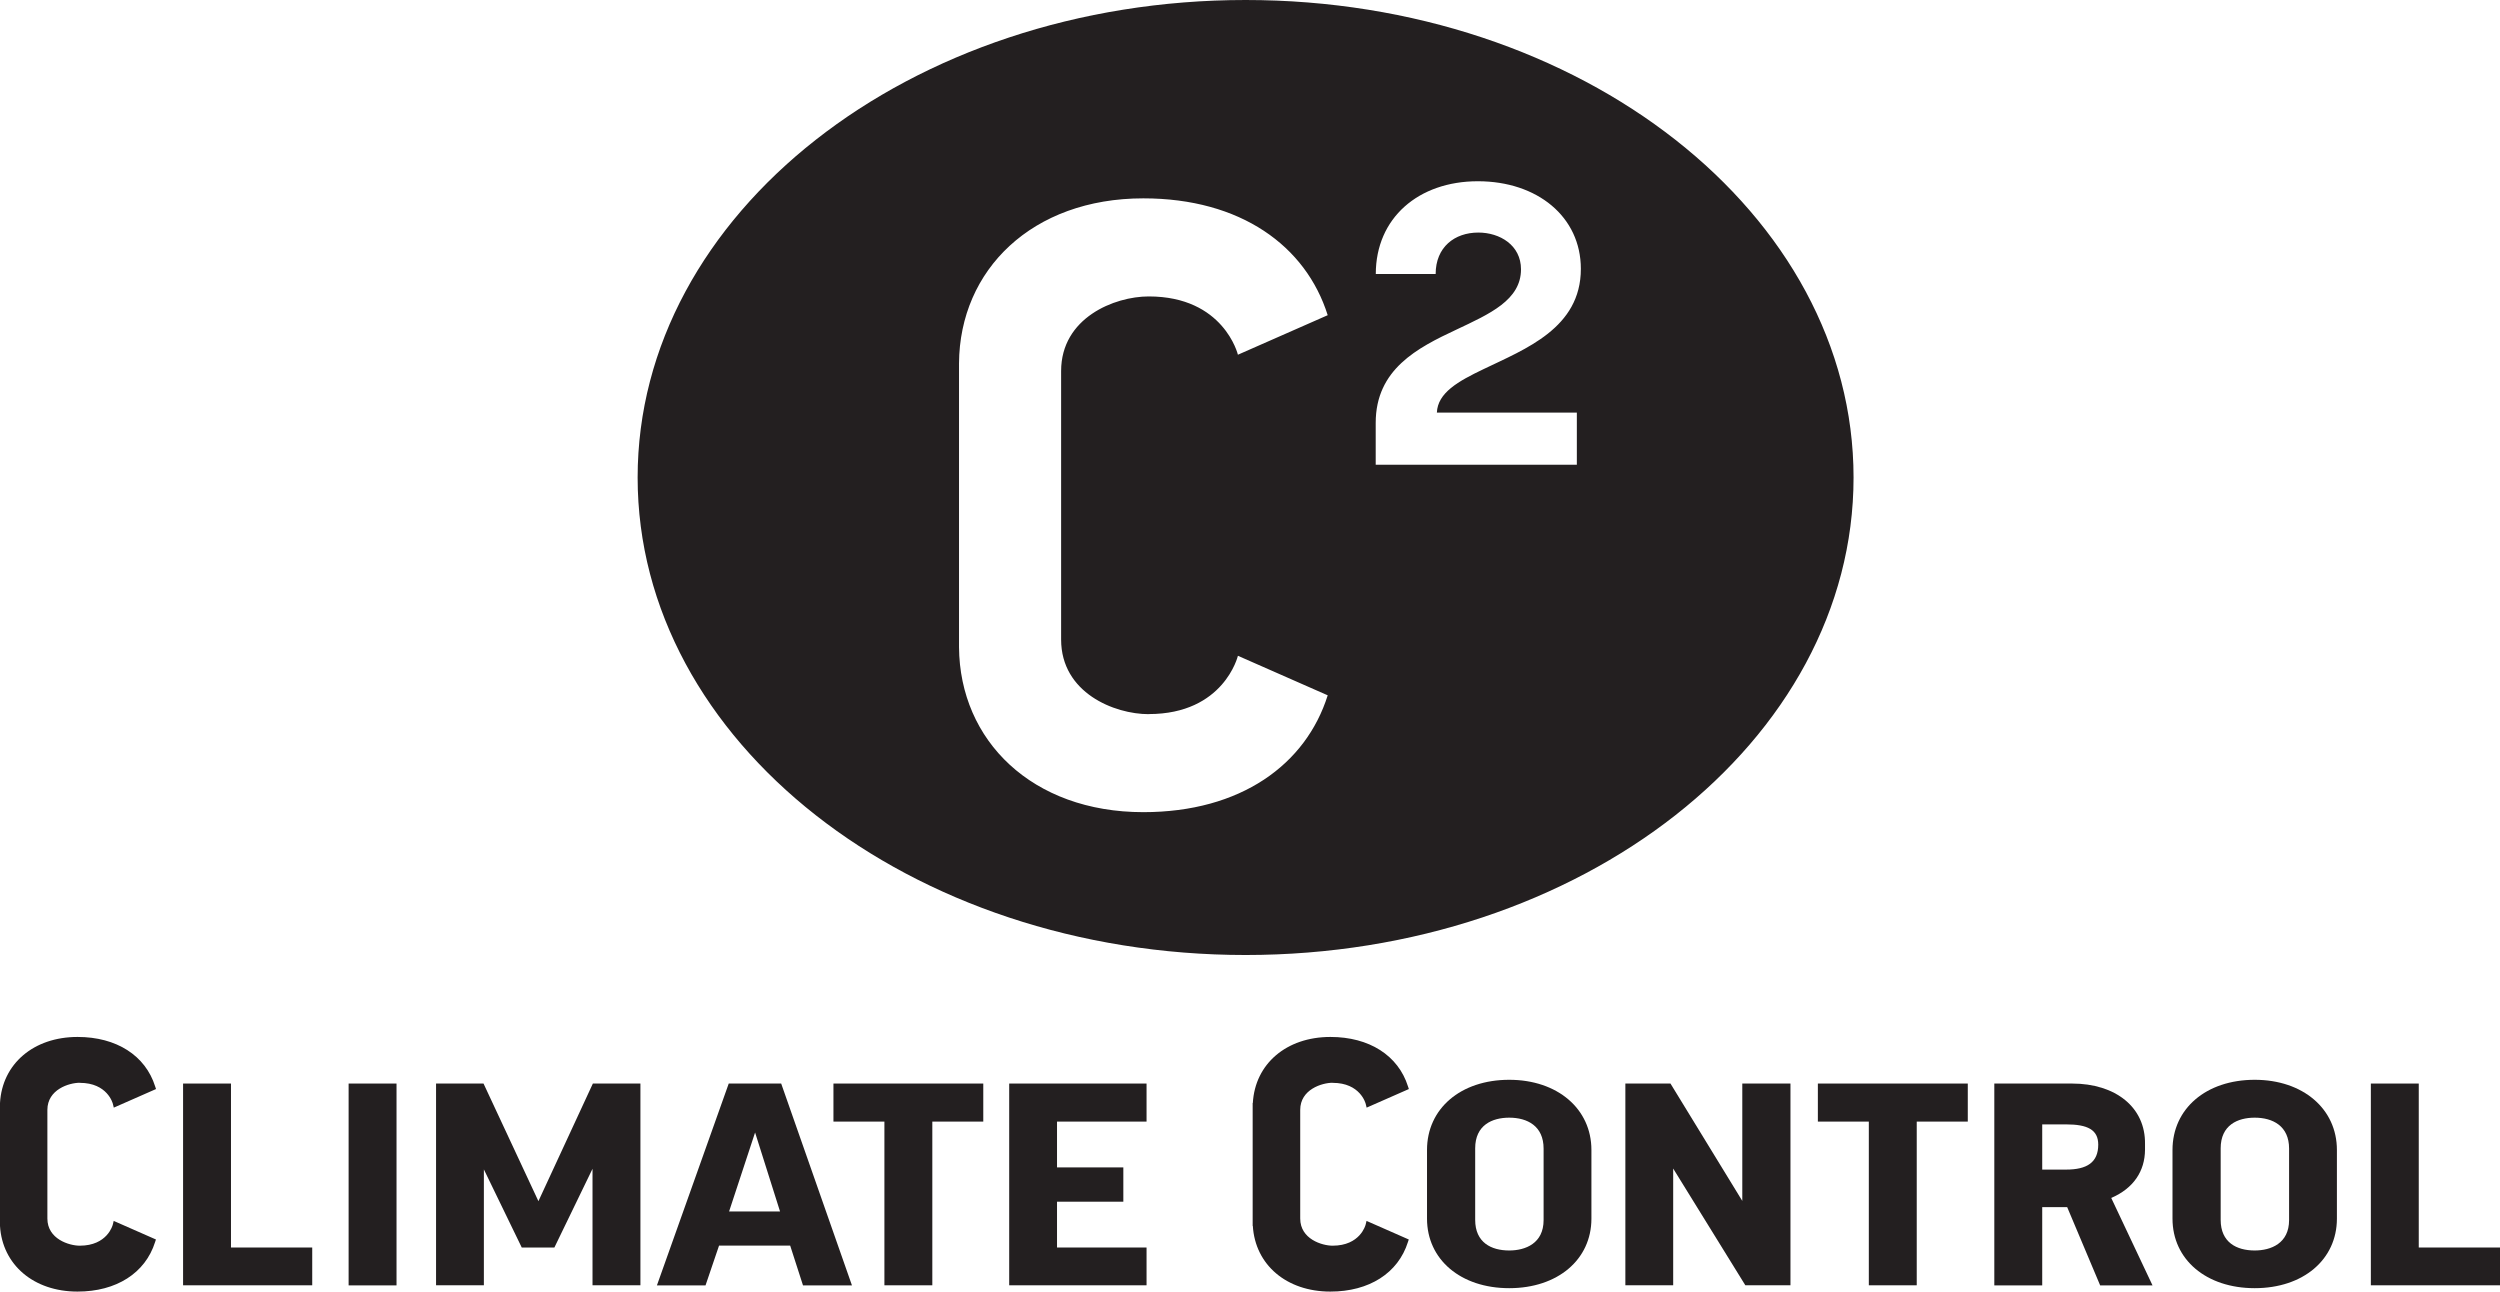
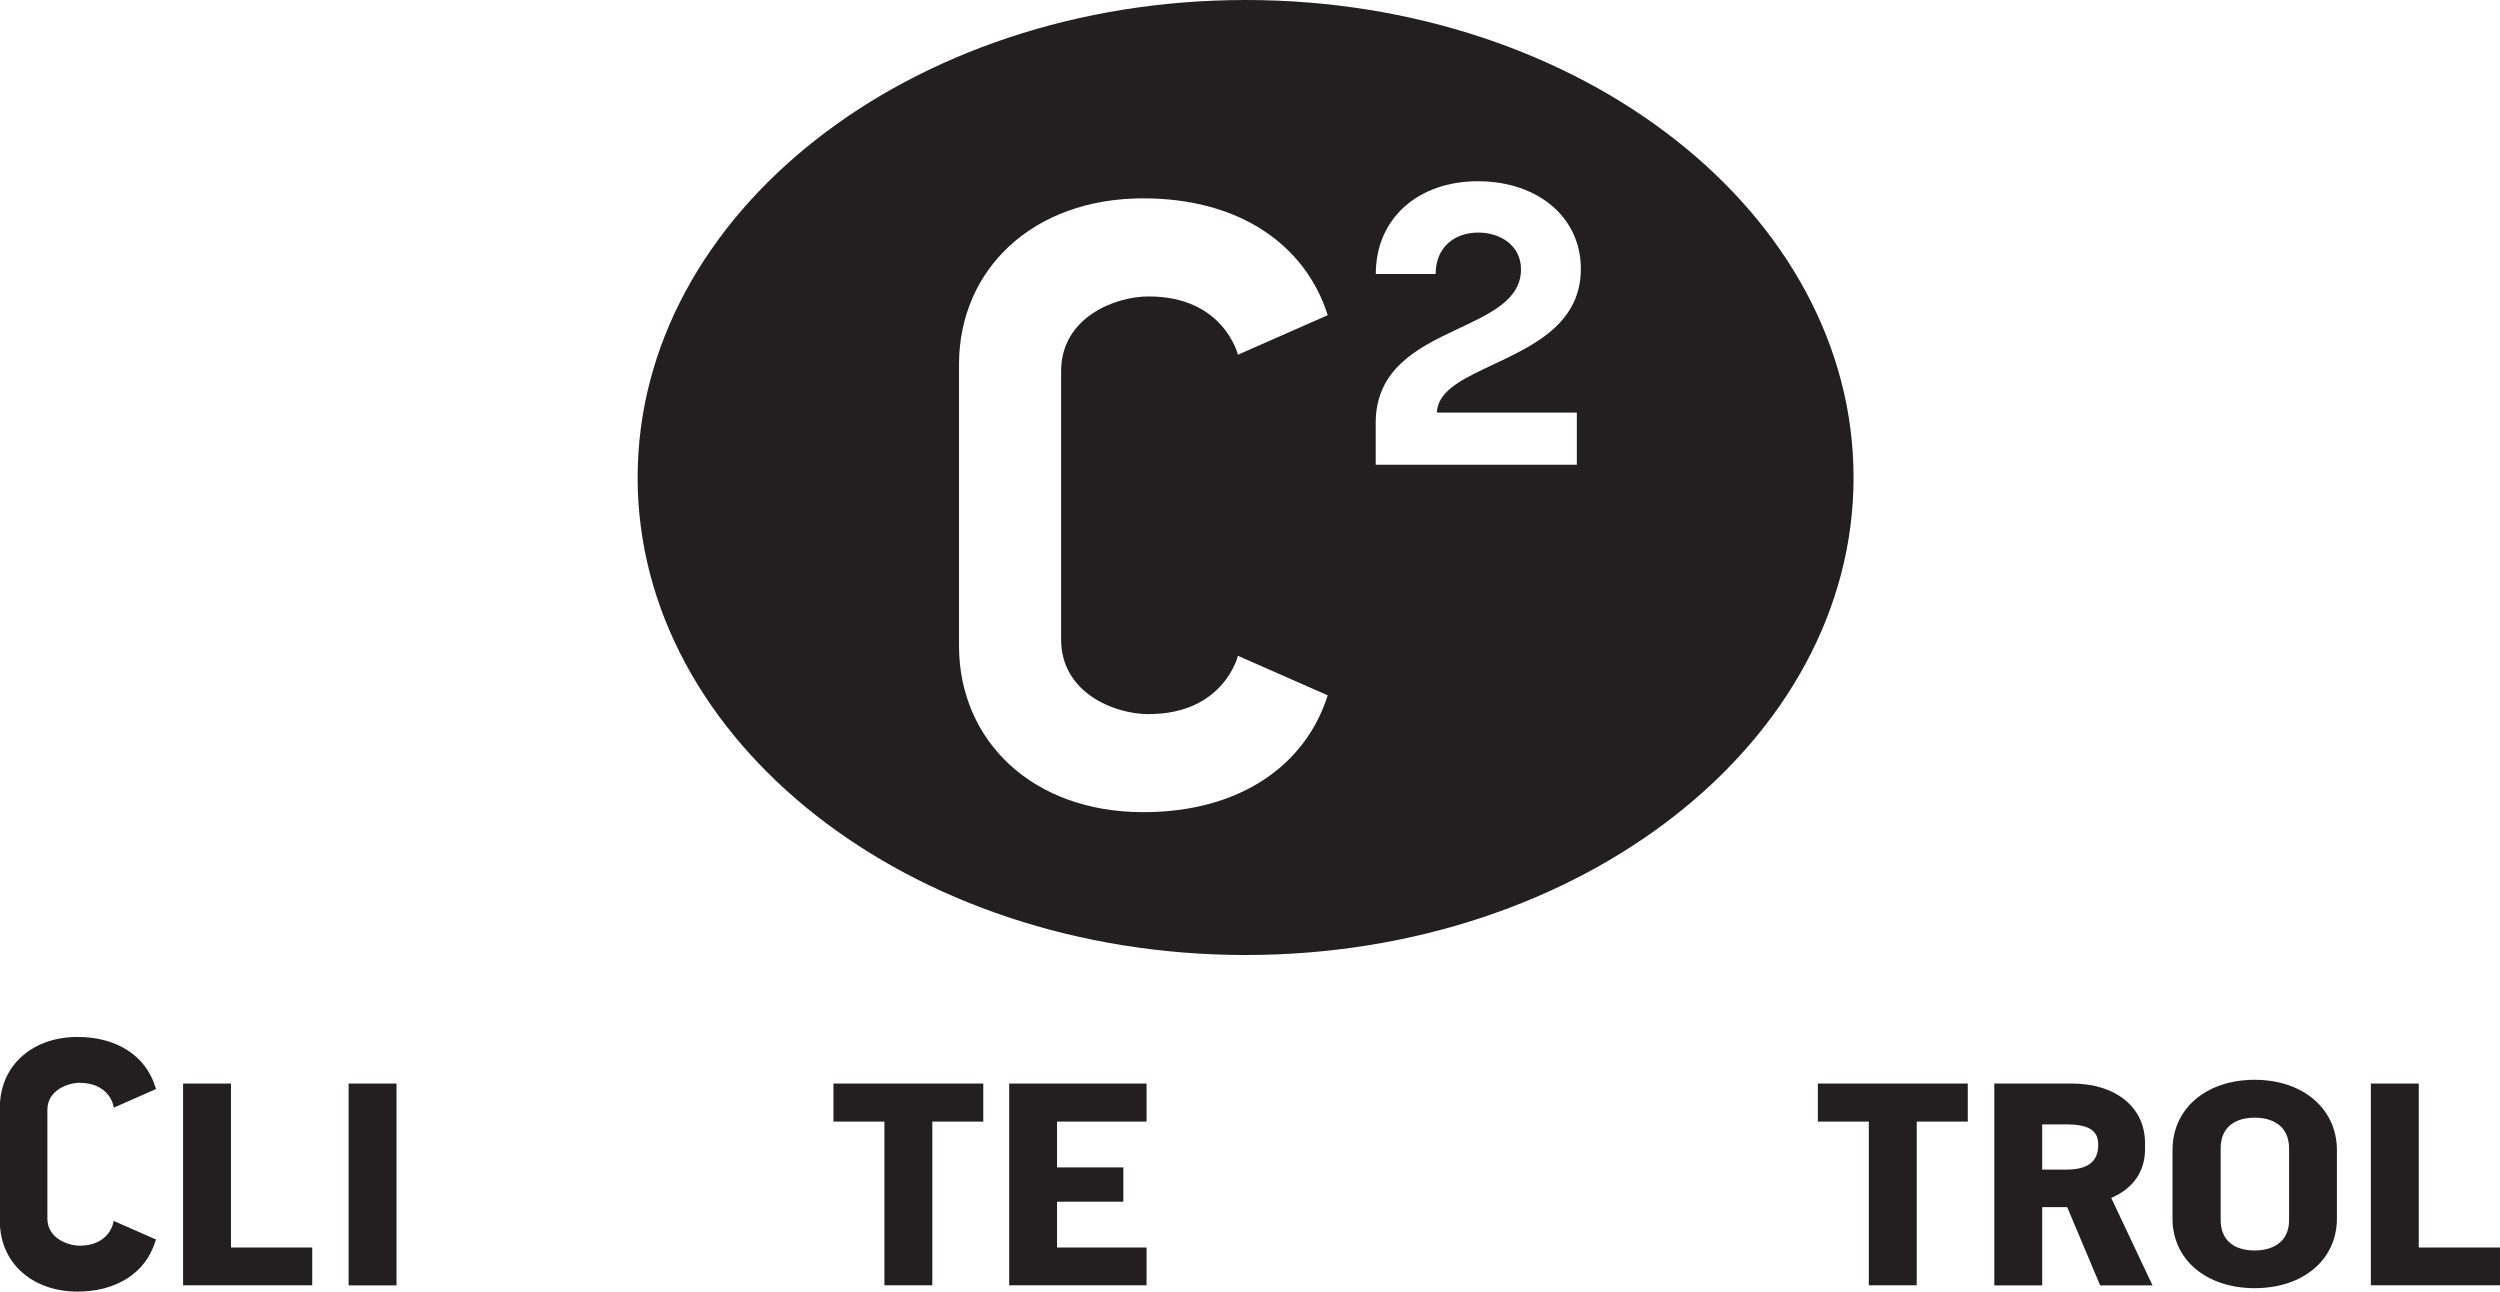
<svg xmlns="http://www.w3.org/2000/svg" id="Layer_2" viewBox="0 0 286.49 148.01">
  <defs>
    <style>.cls-1{fill:#231f20;}</style>
  </defs>
  <polygon class="cls-1" points="26.47 124.17 20.98 124.17 20.98 147.29 35.78 147.29 35.78 142.96 26.47 142.96 26.47 124.17" />
  <rect class="cls-1" x="39.95" y="124.17" width="5.49" height="23.13" />
-   <polygon class="cls-1" points="61.7 137.65 55.41 124.17 49.97 124.17 49.97 147.29 55.45 147.29 55.45 134.01 59.79 142.96 63.53 142.96 67.9 133.94 67.9 147.29 73.39 147.29 73.39 124.17 67.94 124.17 61.7 137.65" />
-   <path class="cls-1" d="m83.51,124.17l-8.23,23.13h5.57l1.55-4.56h8.15l1.47,4.56h5.61l-8.11-23.13h-6Zm.04,14.66l2.98-9.05,2.86,9.05h-5.85Z" />
  <polygon class="cls-1" points="95.51 128.53 101.35 128.53 101.35 147.29 106.84 147.29 106.84 128.53 112.68 128.53 112.68 124.17 95.51 124.17 95.51 128.53" />
  <polygon class="cls-1" points="115.65 147.29 131.39 147.29 131.39 142.96 121.13 142.96 121.13 137.71 128.73 137.71 128.73 133.78 121.13 133.78 121.13 128.53 131.39 128.53 131.39 124.17 115.65 124.17 115.65 147.29" />
-   <path class="cls-1" d="m172.95,123.74c-5.57,0-9.42,3.31-9.42,8.04v7.87c0,4.69,3.86,7.97,9.42,7.97s9.42-3.28,9.42-7.97v-7.87c0-4.72-3.9-8.04-9.42-8.04Zm3.94,16.08c0,2.66-2.07,3.48-3.94,3.48-2.07,0-3.9-.92-3.9-3.51v-8.2c0-2.66,1.95-3.51,3.9-3.51,2.07,0,3.94.95,3.94,3.54v8.2Z" />
-   <polygon class="cls-1" points="199.66 137.62 191.43 124.17 186.26 124.17 186.26 147.29 191.74 147.29 191.74 133.91 200.01 147.29 205.18 147.29 205.18 124.17 199.66 124.17 199.66 137.62" />
  <polygon class="cls-1" points="208.32 128.53 214.16 128.53 214.16 147.29 219.65 147.29 219.65 128.53 225.5 128.53 225.5 124.17 208.32 124.17 208.32 128.53" />
  <path class="cls-1" d="m237.45,124.17h-8.91v23.13h5.49v-8.97h2.86l3.78,8.97h6l-4.73-10.02c2.57-1.11,3.85-3.08,3.87-5.51v-.66c.07-4.22-3.38-6.94-8.36-6.94Zm3,7c0,2.04-1.29,2.86-3.68,2.86h-2.74v-5.18h2.74c2.47,0,3.68.62,3.68,2.32Z" />
  <path class="cls-1" d="m258.38,123.74c-5.57,0-9.42,3.31-9.42,8.04v7.87c0,4.69,3.86,7.97,9.42,7.97s9.42-3.28,9.42-7.97v-7.87c0-4.72-3.9-8.04-9.42-8.04Zm3.94,16.08c0,2.66-2.07,3.48-3.94,3.48-2.07,0-3.9-.92-3.9-3.51v-8.2c0-2.66,1.95-3.51,3.9-3.51,2.07,0,3.94.95,3.94,3.54v8.2Z" />
  <polygon class="cls-1" points="277.18 142.96 277.18 124.17 271.69 124.17 271.69 147.29 286.49 147.29 286.49 142.96 277.18 142.96" />
  <path class="cls-1" d="m9.15,124.09c3.15,0,3.77,2.33,3.79,2.43l.1.41,4.84-2.13-.1-.3c-1.12-3.55-4.44-5.67-8.89-5.67-5.05,0-8.64,3.09-8.89,7.57h-.02s0,13.6,0,13.6v.49s.02,0,.02,0c.27,4.45,3.86,7.52,8.88,7.52,4.45,0,7.77-2.12,8.89-5.67l.1-.3-4.84-2.13-.1.41c-.02.1-.64,2.43-3.79,2.43-1.21,0-3.71-.76-3.71-3.11v-12.45c0-2.35,2.5-3.11,3.71-3.11Z" />
-   <path class="cls-1" d="m152.72,124.09c3.15,0,3.77,2.33,3.79,2.43l.1.41,4.84-2.13-.1-.3c-1.12-3.55-4.44-5.67-8.89-5.67-5.05,0-8.64,3.09-8.89,7.57h-.02s0,13.6,0,13.6v.49s.02,0,.02,0c.27,4.45,3.86,7.52,8.88,7.52,4.45,0,7.77-2.12,8.89-5.67l.1-.3-4.84-2.13-.1.41c-.02.1-.64,2.43-3.79,2.43-1.21,0-3.71-.76-3.71-3.11v-12.45c0-2.35,2.5-3.11,3.71-3.11Z" />
  <path class="cls-1" d="m142.74,0c-38.48,0-69.67,24.5-69.67,54.72s31.19,54.72,69.67,54.72,69.67-24.5,69.67-54.72S181.22,0,142.74,0Zm-11.1,81.83c8.63,0,10.22-6.68,10.22-6.68l10.29,4.53c-2.5,7.94-9.97,13.39-21.13,13.39-12.74,0-21.04-8.19-21.12-18.9h0s0-.14,0-.14v-32.4h0c.07-10.71,8.38-18.9,21.12-18.9,11.16,0,18.63,5.45,21.13,13.39l-10.29,4.53s-1.6-6.68-10.22-6.68c-3.93,0-10.04,2.45-10.04,8.55v30.77c0,6.11,6.11,8.55,10.04,8.55Zm49.06-34.54v5.97h-23.05v-4.8c0-6.15,4.79-8.6,9.23-10.68,3.83-1.81,7.42-3.39,7.42-6.92,0-2.76-2.42-4.21-4.89-4.21-2.72,0-4.89,1.67-4.89,4.75h-6.86c0-6.42,4.89-10.63,11.7-10.63s11.8,4.07,11.8,10.04c0,6.79-6.36,9.18-11.15,11.49-2.93,1.4-5.25,2.71-5.35,4.98h16.04Z" />
</svg>